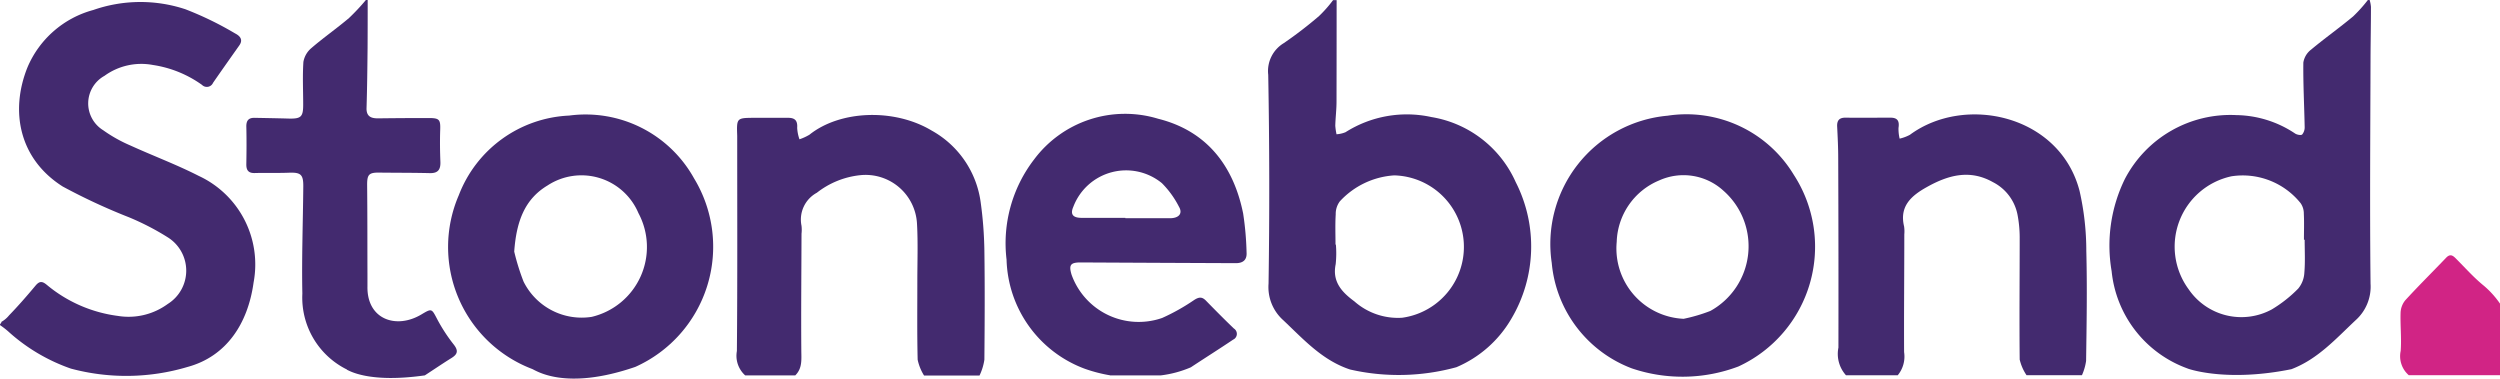
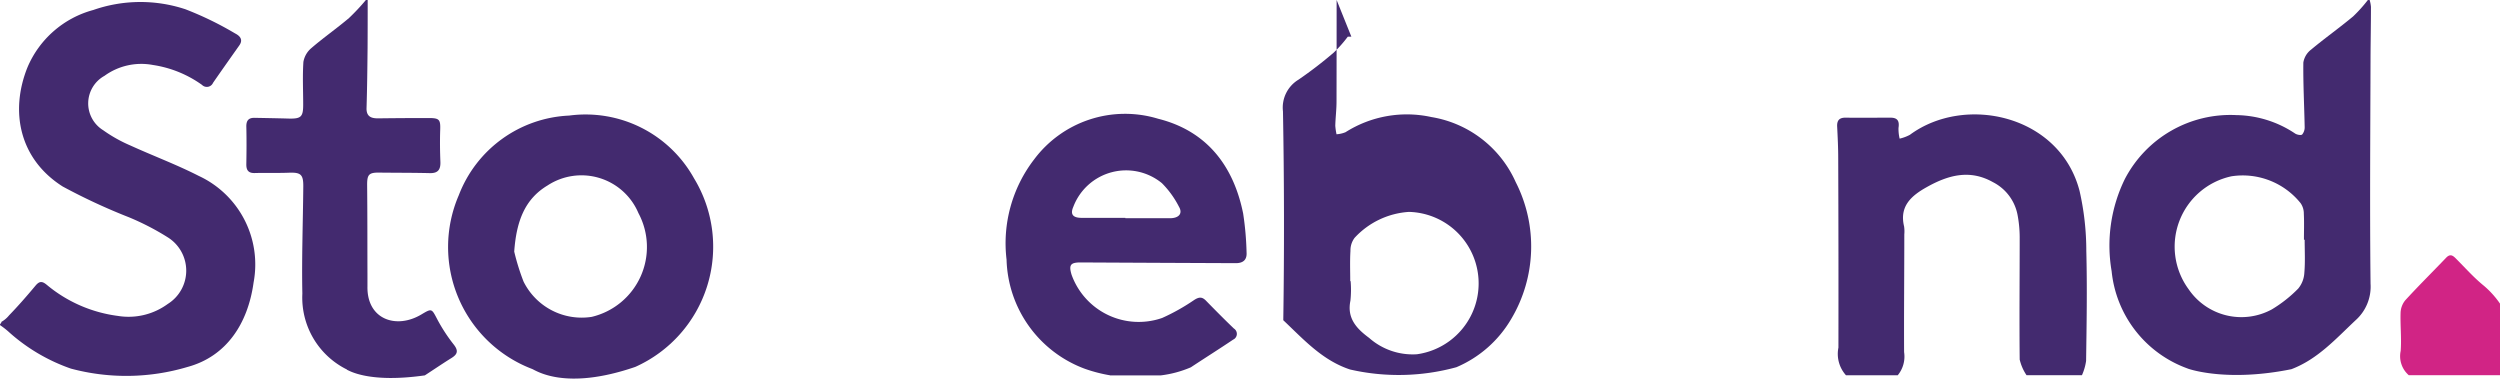
<svg xmlns="http://www.w3.org/2000/svg" id="stonebond-logo" width="189.007" height="28.625" viewBox="0 0 189.007 28.625">
  <defs>
    <clipPath id="clip-path">
      <rect id="Rectangle_411" data-name="Rectangle 411" width="189.007" height="28.625" fill="none" />
    </clipPath>
  </defs>
  <g id="Group_498" data-name="Group 498" transform="translate(0 0)" clip-path="url(#clip-path)">
    <g id="Group_497" data-name="Group 497" clip-path="url(#clip-path)">
-       <path id="Path_538" data-name="Path 538" d="M141.649,27.5q0,3.848-.008,7.688c0,.6-.078,1.208-.094,1.82a4.715,4.715,0,0,0,.094.643,2.12,2.12,0,0,0,.682-.157,8.655,8.655,0,0,1,6.487-1.145,8.479,8.479,0,0,1,6.378,4.919,10.709,10.709,0,0,1-.345,10.355,8.758,8.758,0,0,1-4.142,3.64,16.478,16.478,0,0,1-8.033.173c-2.1-.69-3.514-2.275-5.052-3.726a3.353,3.353,0,0,1-1.114-2.761q.118-7.9-.024-15.791a2.464,2.464,0,0,1,1.169-2.393,30.645,30.645,0,0,0,2.675-2.055,9.661,9.661,0,0,0,1.059-1.2h.267m-.086,18.482h.031a7.789,7.789,0,0,1-.016,1.483c-.275,1.334.479,2.118,1.412,2.808a4.97,4.97,0,0,0,3.616,1.239,5.408,5.408,0,0,0-.6-10.763,6.118,6.118,0,0,0-4.111,1.961,1.577,1.577,0,0,0-.314.981c-.047.761-.016,1.53-.016,2.291" transform="translate(-40.596 -27.5)" fill="#432a6f" />
+       <path id="Path_538" data-name="Path 538" d="M141.649,27.5q0,3.848-.008,7.688c0,.6-.078,1.208-.094,1.82a4.715,4.715,0,0,0,.094.643,2.12,2.12,0,0,0,.682-.157,8.655,8.655,0,0,1,6.487-1.145,8.479,8.479,0,0,1,6.378,4.919,10.709,10.709,0,0,1-.345,10.355,8.758,8.758,0,0,1-4.142,3.64,16.478,16.478,0,0,1-8.033.173c-2.1-.69-3.514-2.275-5.052-3.726q.118-7.9-.024-15.791a2.464,2.464,0,0,1,1.169-2.393,30.645,30.645,0,0,0,2.675-2.055,9.661,9.661,0,0,0,1.059-1.2h.267m-.086,18.482h.031a7.789,7.789,0,0,1-.016,1.483c-.275,1.334.479,2.118,1.412,2.808a4.97,4.97,0,0,0,3.616,1.239,5.408,5.408,0,0,0-.6-10.763,6.118,6.118,0,0,0-4.111,1.961,1.577,1.577,0,0,0-.314.981c-.047.761-.016,1.53-.016,2.291" transform="translate(-40.596 -27.5)" fill="#432a6f" />
      <path id="Path_539" data-name="Path 539" d="M223.475,55.364A8.747,8.747,0,0,1,217.717,48a11.426,11.426,0,0,1,1-6.966,9,9,0,0,1,8.425-4.832,8.2,8.2,0,0,1,4.44,1.388c.141.1.455.157.541.078a.849.849,0,0,0,.188-.581c-.031-1.616-.118-3.232-.1-4.856a1.533,1.533,0,0,1,.588-.981c1.035-.863,2.142-1.647,3.177-2.51a11.2,11.2,0,0,0,1.114-1.239h.133a2.419,2.419,0,0,1,.1.518c0,1.216-.024,2.432-.031,3.64-.016,5.766-.063,11.532,0,17.289a3.4,3.4,0,0,1-1.137,2.769c-1.49,1.4-2.863,2.942-4.848,3.695-4.73.957-7.554.055-7.837-.047m8.841-9.743h-.055c0-.651.024-1.3-.008-1.953a1.369,1.369,0,0,0-.243-.808,5.614,5.614,0,0,0-5.232-2.032,5.441,5.441,0,0,0-3.232,8.543,4.825,4.825,0,0,0,6.283,1.522,9.9,9.9,0,0,0,2-1.577,2.037,2.037,0,0,0,.463-1.2c.071-.824.024-1.663.024-2.487" transform="translate(-58.072 -27.5)" fill="#432a6f" />
      <path id="Path_540" data-name="Path 540" d="M28.219,28.226a25,25,0,0,1,3.8,1.843c.353.18.643.463.314.918-.659.934-1.326,1.875-1.977,2.816a.514.514,0,0,1-.839.157A8.547,8.547,0,0,0,25.8,32.455a4.747,4.747,0,0,0-3.656.824,2.381,2.381,0,0,0-.094,4.111,10.973,10.973,0,0,0,2.055,1.153c1.718.784,3.491,1.443,5.17,2.3A7.378,7.378,0,0,1,33.42,48.9c-.424,3.091-2.04,5.585-4.989,6.385a16.187,16.187,0,0,1-8.825.126,13.792,13.792,0,0,1-4.62-2.706,6.15,6.15,0,0,0-.745-.588c0-.086.118-.149.118-.243a2.01,2.01,0,0,0,.573-.486c.69-.714,1.341-1.459,1.977-2.22.29-.353.494-.408.871-.094a10.482,10.482,0,0,0,5.374,2.353,5.008,5.008,0,0,0,3.773-.9,2.97,2.97,0,0,0,.047-5.013,19.489,19.489,0,0,0-2.981-1.545,45.418,45.418,0,0,1-5-2.322c-3.3-2.087-4-5.7-2.667-9.013A7.527,7.527,0,0,1,21.3,28.3a10.817,10.817,0,0,1,6.919-.071" transform="translate(-14.248 -27.544)" fill="#432a6f" />
      <path id="Path_541" data-name="Path 541" d="M63.77,57.776a9.869,9.869,0,0,1-5.523-13.132,9.383,9.383,0,0,1,8.339-6.017,9.377,9.377,0,0,1,9.445,4.746,9.956,9.956,0,0,1-4.44,14.254c-5.381,1.851-7.554.235-7.821.149m-1.334-8.864a17.156,17.156,0,0,0,.706,2.267,4.909,4.909,0,0,0,5.146,2.667A5.428,5.428,0,0,0,71.826,46a4.675,4.675,0,0,0-6.864-2.094c-1.718,1.028-2.361,2.691-2.526,5" transform="translate(-23.559 -29.889)" fill="#432a6f" />
-       <path id="Path_542" data-name="Path 542" d="M169.824,57.734a9.421,9.421,0,0,1-6.048-7.97,9.735,9.735,0,0,1,8.762-11.131,9.479,9.479,0,0,1,9.539,4.471,9.975,9.975,0,0,1-4.189,14.489,11.941,11.941,0,0,1-8.064.141m3.907-3.742a12.5,12.5,0,0,0,2.04-.6,5.586,5.586,0,0,0,.981-9.092,4.467,4.467,0,0,0-4.864-.769,5.2,5.2,0,0,0-3.2,4.644,5.323,5.323,0,0,0,5.044,5.813" transform="translate(-46.46 -29.886)" fill="#432a6f" />
      <path id="Path_543" data-name="Path 543" d="M191.976,58.25a2.415,2.415,0,0,1-.573-2.094q.012-7.154-.016-14.316c0-.784-.039-1.577-.078-2.361-.031-.479.141-.714.643-.706,1.122.016,2.251,0,3.381,0,.557,0,.69.267.612.777a3.187,3.187,0,0,0,.086.808,3.057,3.057,0,0,0,.777-.29c4.158-3.067,11.335-1.506,12.826,4.244a20.462,20.462,0,0,1,.51,4.542c.071,2.769.024,5.538-.016,8.307a4.032,4.032,0,0,1-.314,1.083h-4.189a3.547,3.547,0,0,1-.518-1.185c-.031-3.083,0-6.158,0-9.241a9.2,9.2,0,0,0-.157-1.671,3.517,3.517,0,0,0-1.867-2.5c-1.757-.988-3.389-.526-4.989.369-1.153.643-2.1,1.436-1.726,2.981a2.585,2.585,0,0,1,.016.6c0,2.965-.031,5.938-.016,8.9a2.221,2.221,0,0,1-.479,1.749h-3.914Z" transform="translate(-52.413 -29.877)" fill="#432a6f" />
      <path id="Path_544" data-name="Path 544" d="M119.067,58.248a11.22,11.22,0,0,1-1.922-.5,9.064,9.064,0,0,1-5.9-8.245,10.387,10.387,0,0,1,2.079-7.57,8.582,8.582,0,0,1,9.374-3.083c3.656.91,5.7,3.53,6.433,7.162a22.9,22.9,0,0,1,.259,2.942c.039.573-.267.816-.816.816q-5.872-.024-11.743-.055c-.761,0-.894.2-.667.941a5.392,5.392,0,0,0,6.848,3.255,15.557,15.557,0,0,0,2.393-1.341c.377-.251.62-.275.926.047.69.706,1.388,1.412,2.1,2.094a.477.477,0,0,1-.055.839c-1.059.714-2.134,1.388-3.2,2.094a8.27,8.27,0,0,1-2.283.612h-3.828m1.161-11.908v.024H123.6c.667,0,.981-.353.682-.863a7.052,7.052,0,0,0-1.294-1.789,4.269,4.269,0,0,0-6.7,1.8c-.243.557-.024.824.628.824h3.31" transform="translate(-35.146 -29.874)" fill="#432a6f" />
-       <path id="Path_545" data-name="Path 545" d="M85.889,58.261a1.993,1.993,0,0,1-.62-1.836c.047-5.358.024-10.708.024-16.066v-.2c-.047-1.357-.047-1.357,1.294-1.365h2.565c.518,0,.714.227.675.761a3.122,3.122,0,0,0,.173.863,3.879,3.879,0,0,0,.753-.345c2.314-1.851,6.417-2.016,9.257-.306a7.307,7.307,0,0,1,3.695,5.452,29.537,29.537,0,0,1,.275,3.624c.039,2.746.024,5.491,0,8.237a4.144,4.144,0,0,1-.369,1.2H99.421a3.686,3.686,0,0,1-.486-1.2c-.047-1.977-.024-3.954-.024-5.938,0-1.436.055-2.879-.024-4.315a3.893,3.893,0,0,0-4.3-3.695,6.39,6.39,0,0,0-3.271,1.326,2.306,2.306,0,0,0-1.161,2.5,2.592,2.592,0,0,1,0,.6c-.008,2.926-.039,5.844-.016,8.77,0,.706.1,1.388-.455,1.938H85.905Z" transform="translate(-29.558 -29.887)" fill="#432a6f" />
      <path id="Path_546" data-name="Path 546" d="M45.607,55.44A6.061,6.061,0,0,1,42.226,49.7c-.055-2.7.047-5.4.071-8.1.008-.918-.188-1.083-1.122-1.043-.855.031-1.71,0-2.565.024-.479.008-.628-.235-.62-.675.016-.941.024-1.883,0-2.832-.008-.463.173-.675.62-.667.855.016,1.71.031,2.565.055.949.024,1.114-.118,1.114-1.051,0-1.075-.055-2.157.016-3.232a1.748,1.748,0,0,1,.6-1.043c.918-.792,1.922-1.49,2.848-2.275a16.233,16.233,0,0,0,1.279-1.365h.133c0,1.216,0,2.424-.008,3.64-.016,1.506-.031,3.012-.078,4.518-.024.667.361.8.9.792,1.263-.016,2.518-.024,3.781-.024.839,0,.918.11.886.941-.024.784-.016,1.577.016,2.361.024.588-.173.879-.8.863-1.263-.031-2.518-.024-3.781-.039-.832-.016-.965.141-.957.973.024,2.251.016,4.5.024,6.754v.879c-.047,2.495,2.173,3.248,4.063,2.126.816-.486.784-.463,1.232.392a12.624,12.624,0,0,0,1.216,1.859c.361.455.329.73-.149,1.028-.682.424-1.349.879-2.024,1.318-4.22.6-5.711-.353-5.9-.431" transform="translate(-19.367 -27.498)" fill="#432a6f" />
      <path id="Path_547" data-name="Path 547" d="M246.235,61.177a1.9,1.9,0,0,1-.62-1.843c.071-.957-.039-1.93-.008-2.887a1.558,1.558,0,0,1,.369-.957c1-1.09,2.055-2.134,3.075-3.2.329-.345.541-.141.777.1.651.651,1.263,1.341,1.969,1.93a6.8,6.8,0,0,1,1.334,1.451v5.4h-6.888Z" transform="translate(-64.116 -32.804)" fill="#d12485" />
    </g>
  </g>
</svg>